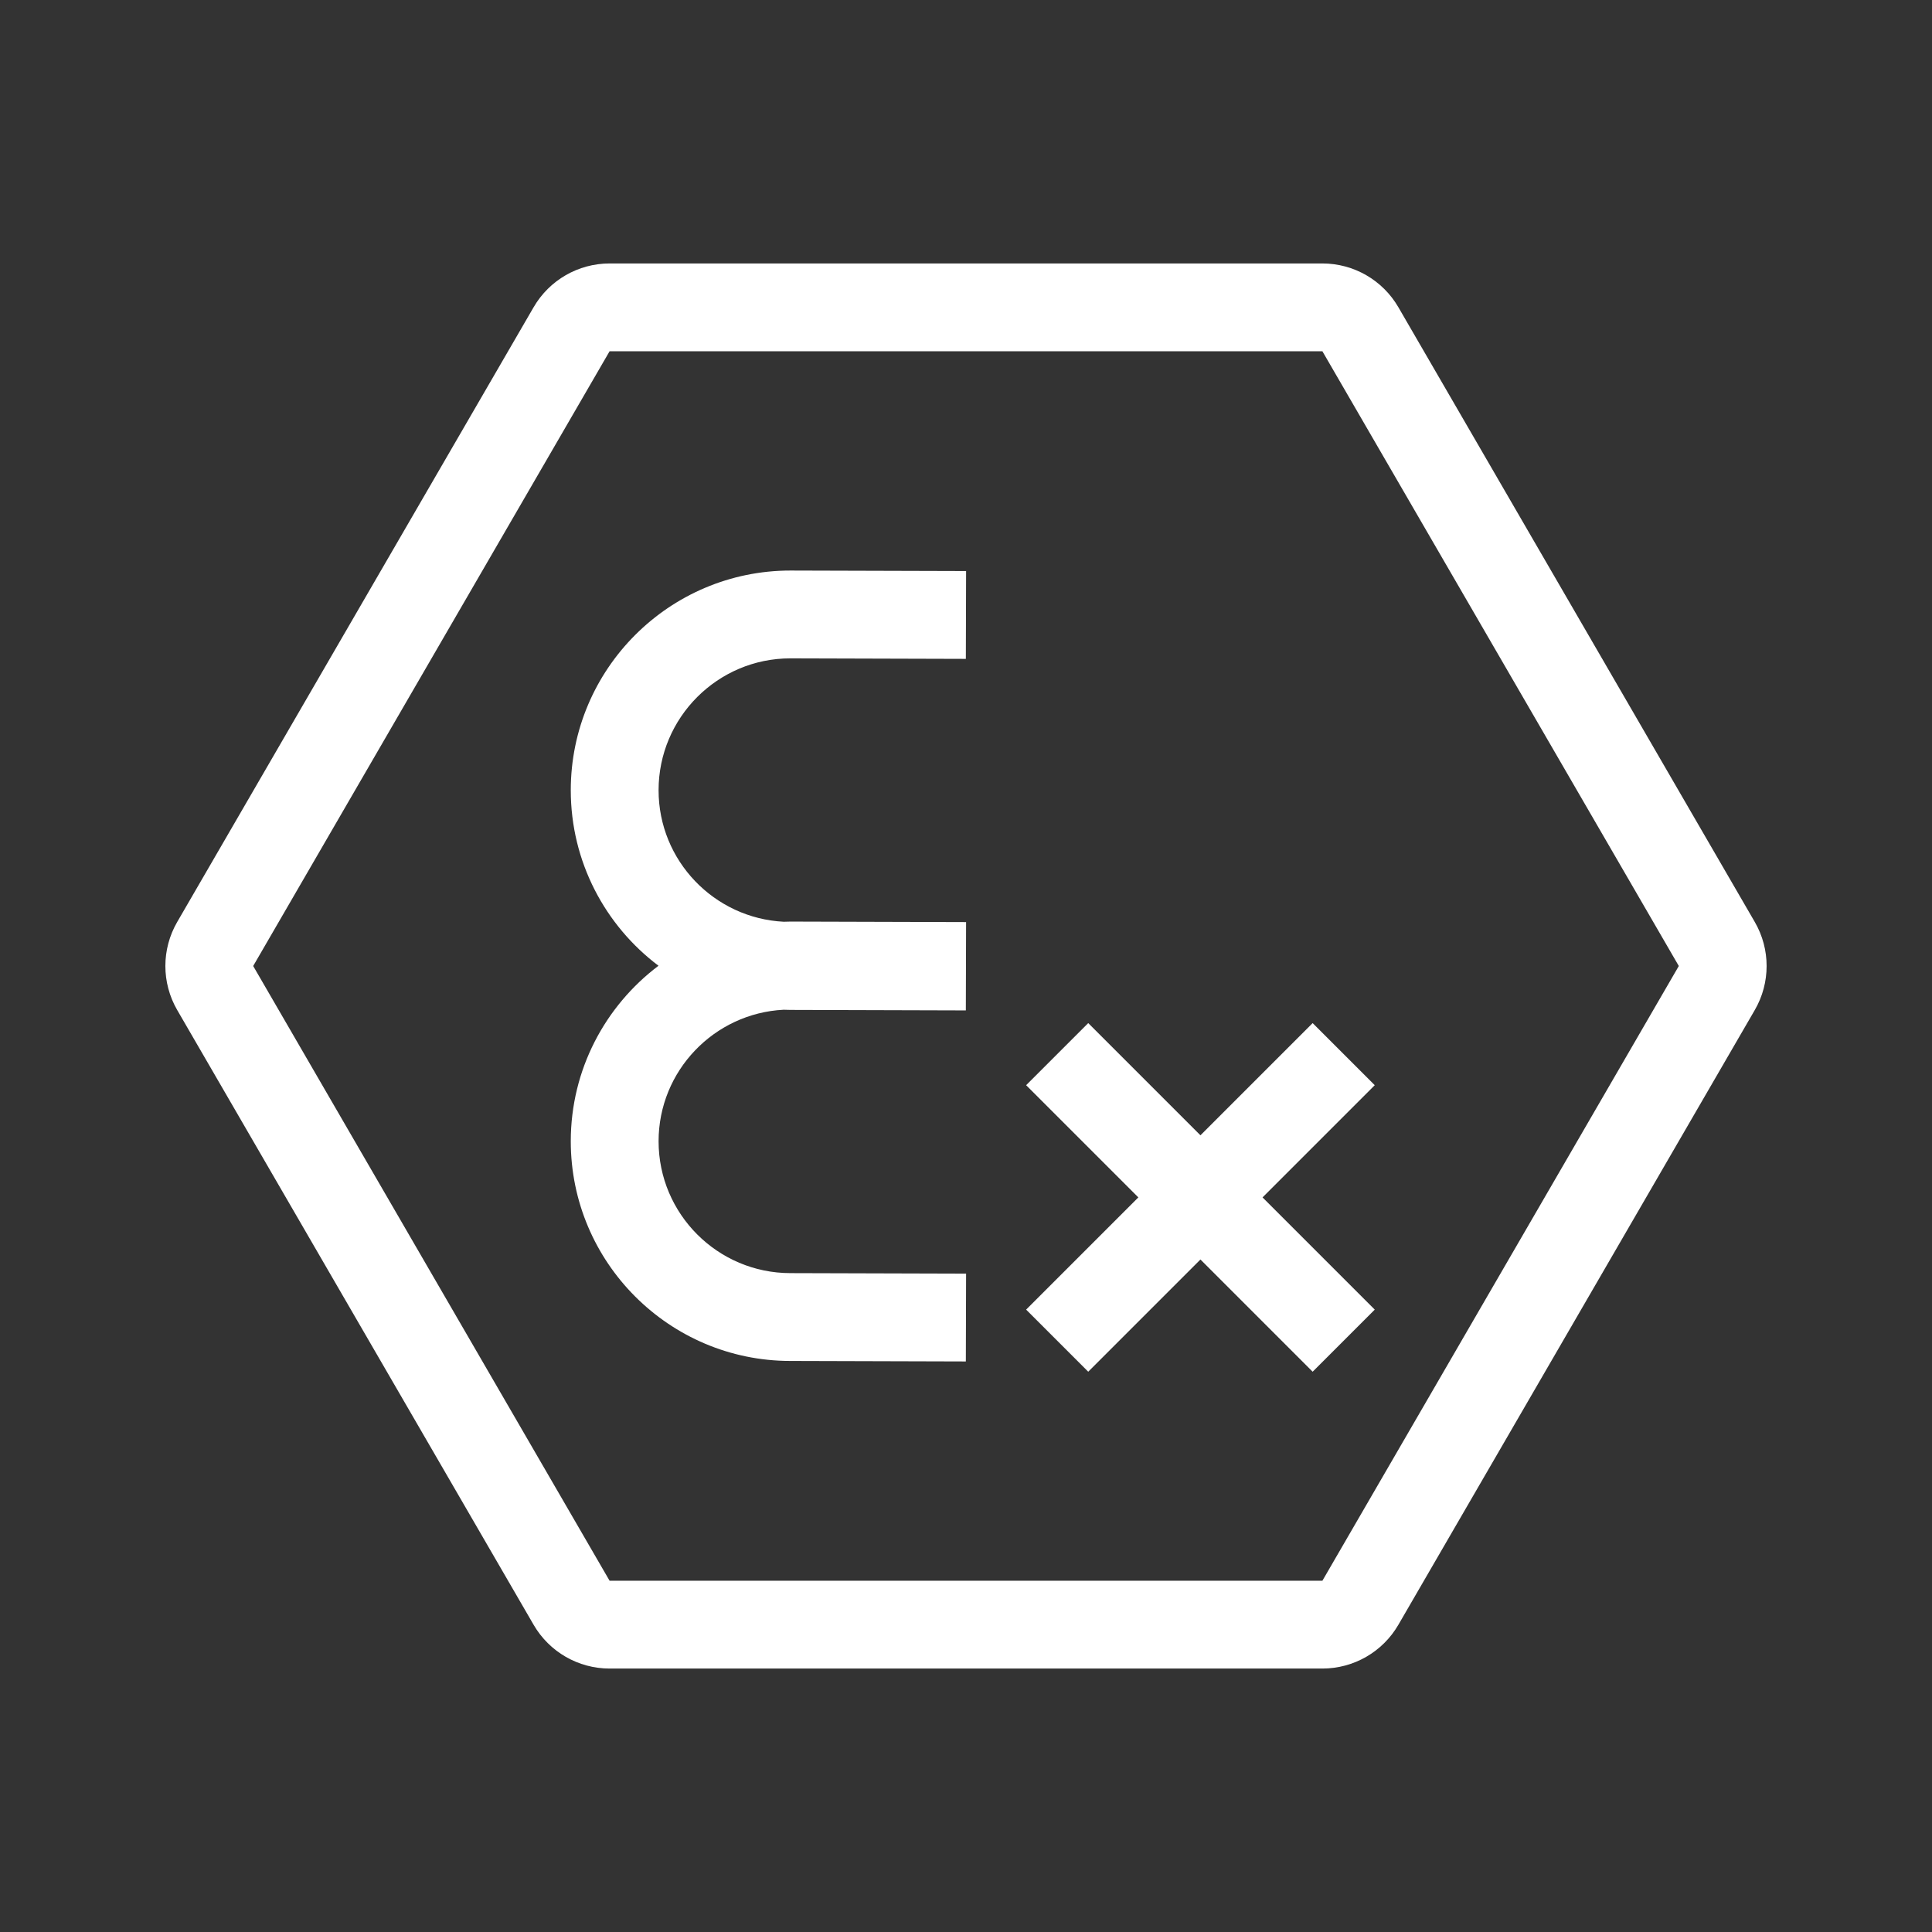
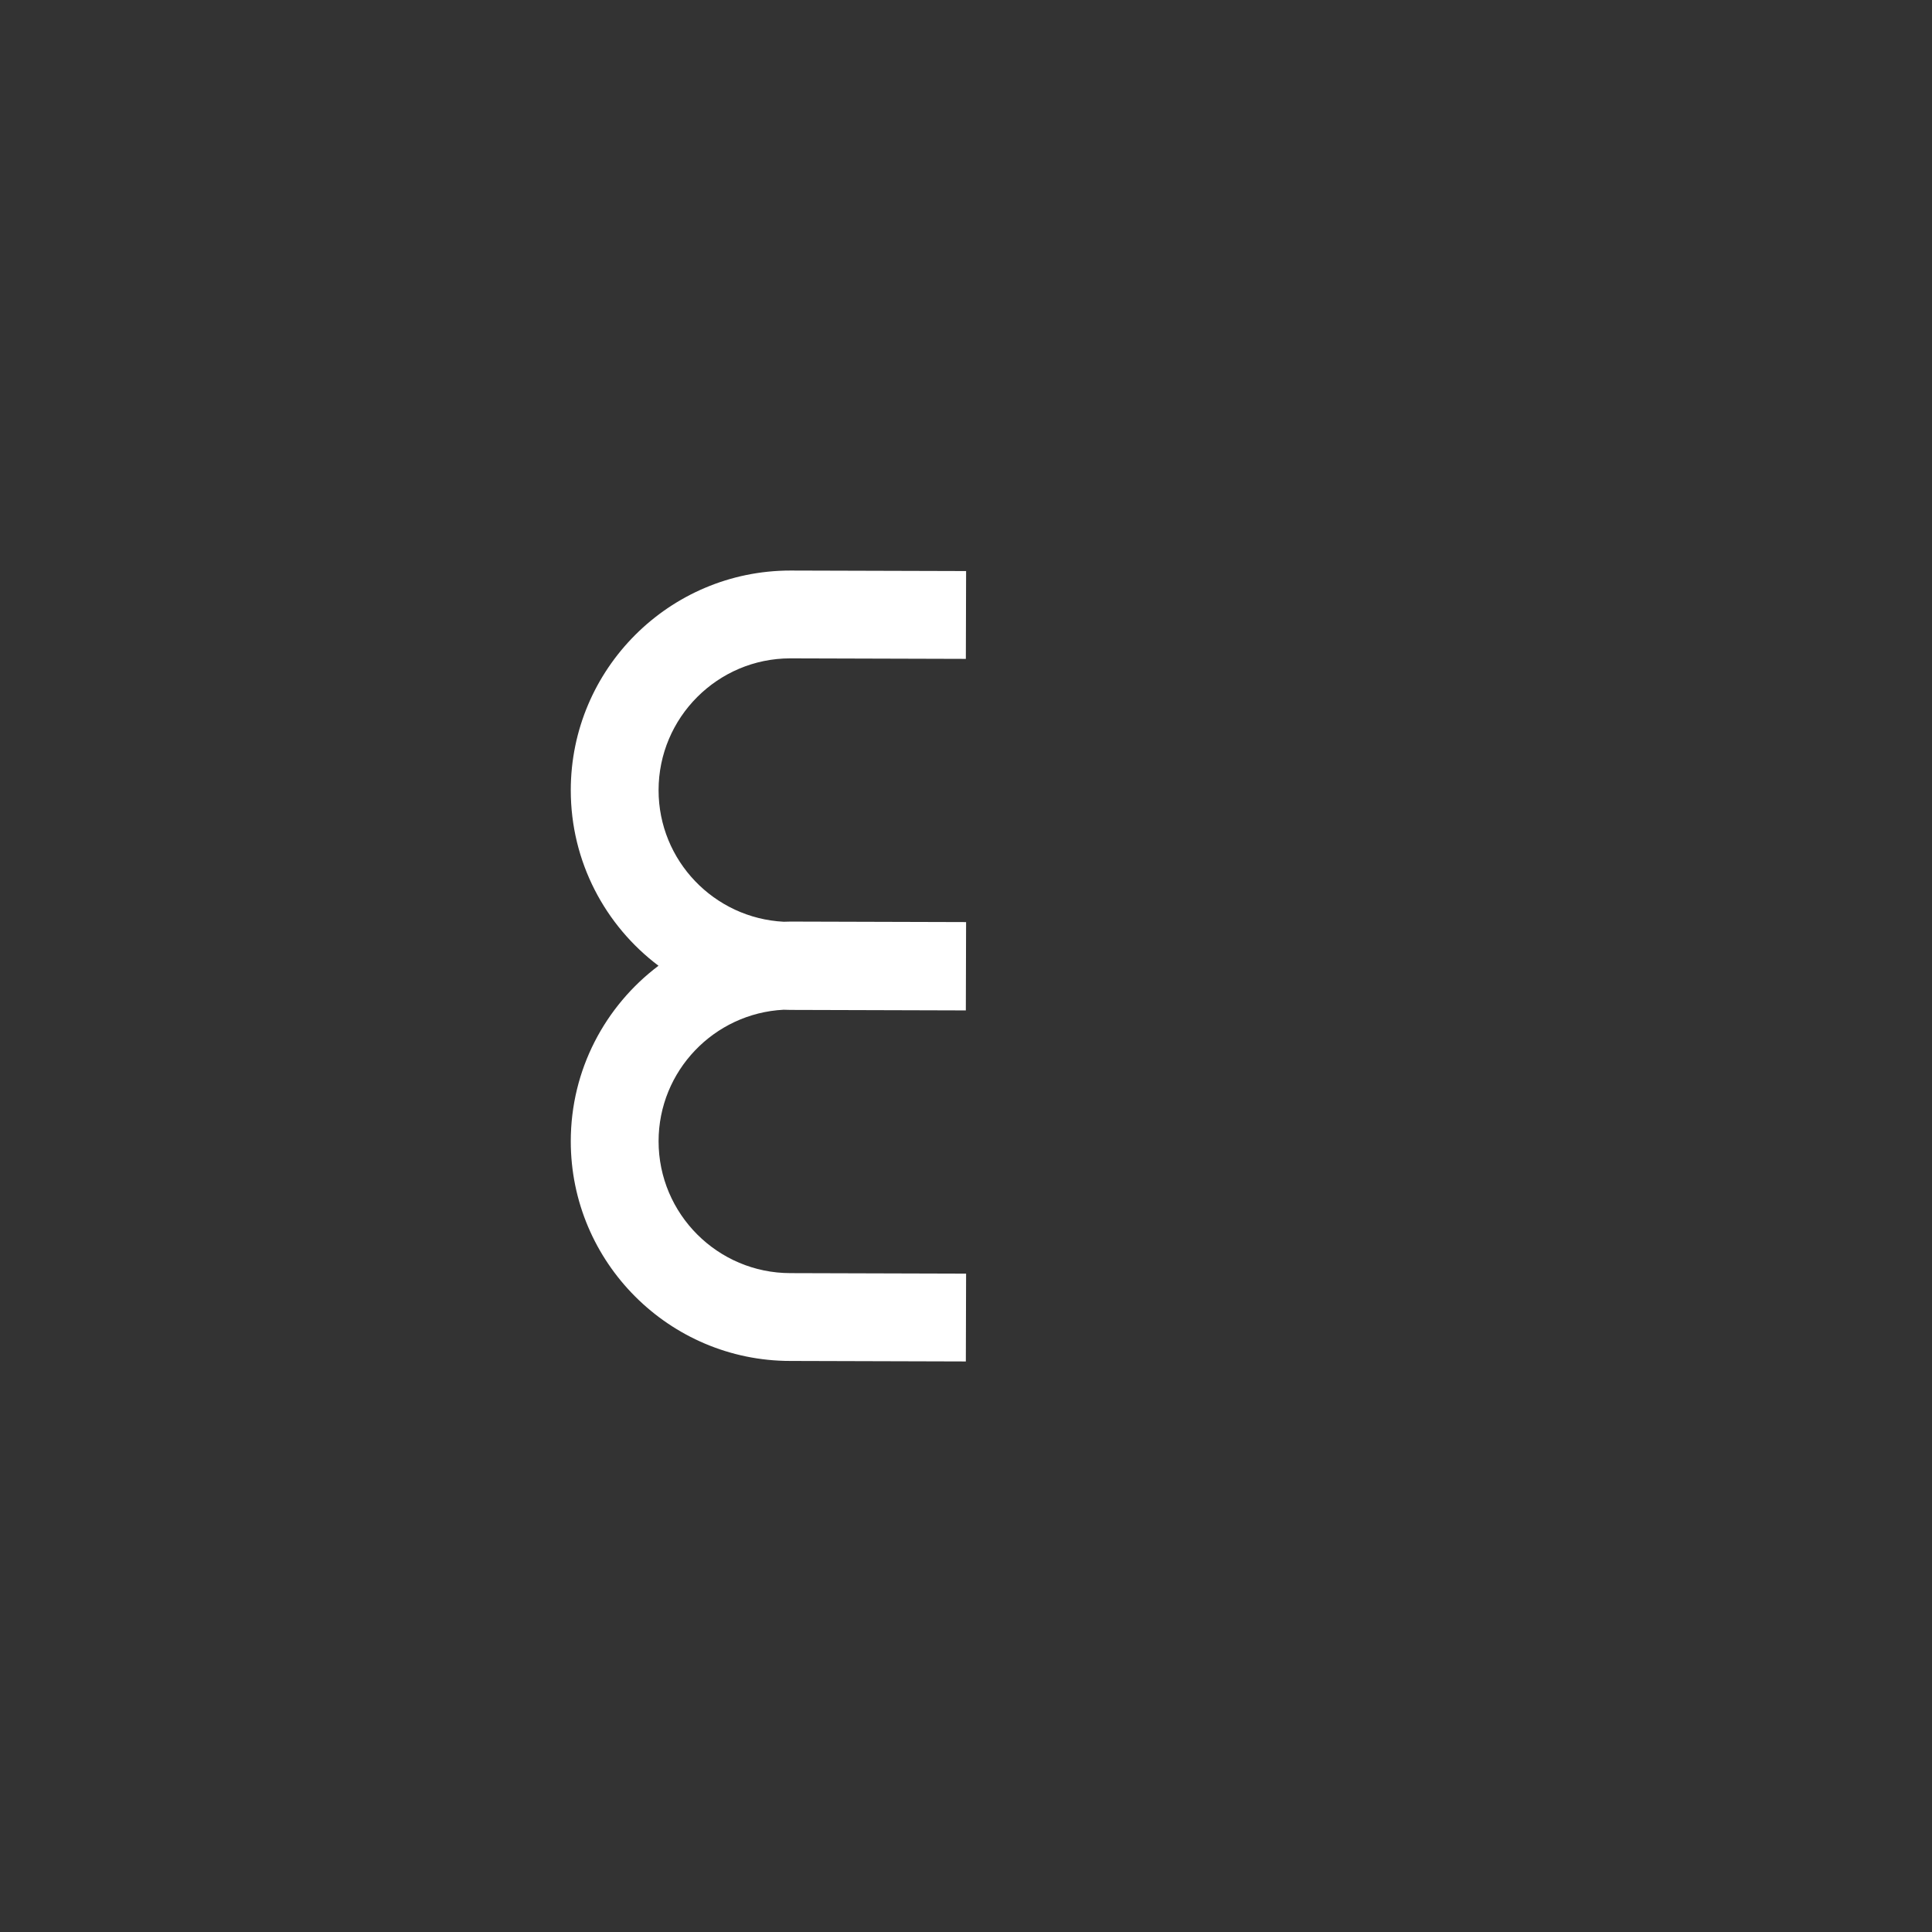
<svg xmlns="http://www.w3.org/2000/svg" id="outline-stroke" viewBox="0 0 311.811 311.811">
  <rect x="0" y="0" width="311.811" height="311.811" fill="#333333" stroke="none" />
  <defs>
    <style>
      .cls-1 {
        fill: #fff;
        stroke-width: 0px;
      }
    </style>
  </defs>
  <g>
-     <polygon class="cls-1" points="221.874 175.143 211.852 165.121 193.743 183.231 175.633 165.121 165.612 175.143 183.721 193.252 165.612 211.362 175.633 221.384 193.743 203.274 211.852 221.384 221.874 211.362 203.764 193.252 221.874 175.143" />
    <path class="cls-1" d="m127.554,106.256l28.327.082.041-14.174-28.348-.082c-19.55,0-35.455,15.905-35.455,35.455,0,11.565,5.568,21.853,14.157,28.329-8.591,6.476-14.157,16.762-14.157,28.326,0,19.55,15.905,35.455,35.434,35.455l28.327.082.041-14.174-28.348-.082c-11.735,0-21.282-9.547-21.282-21.281,0-11.37,8.97-20.659,20.184-21.227.359.011.716.027,1.077.027l28.327.082.041-14.174h-0l0-.082-28.348-.082c-.362,0-.72.017-1.079.027-11.232-.567-20.203-9.856-20.203-21.227,0-11.734,9.547-21.281,21.261-21.281Z" />
  </g>
-   <path class="cls-1" d="m213.426,56.693l57.521,99.213-57.521,99.213h-115.043l-57.521-99.213,57.521-99.213h115.043m0-14.173h-115.043c-5.054,0-9.726,2.692-12.261,7.064l-57.521,99.213c-2.549,4.397-2.549,9.821,0,14.218l57.521,99.213c2.535,4.373,7.207,7.064,12.261,7.064h115.043c5.054,0,9.726-2.692,12.261-7.064l57.521-99.213c2.549-4.396,2.549-9.821,0-14.218l-57.521-99.213c-2.535-4.373-7.207-7.064-12.261-7.064h0Z" />
</svg>